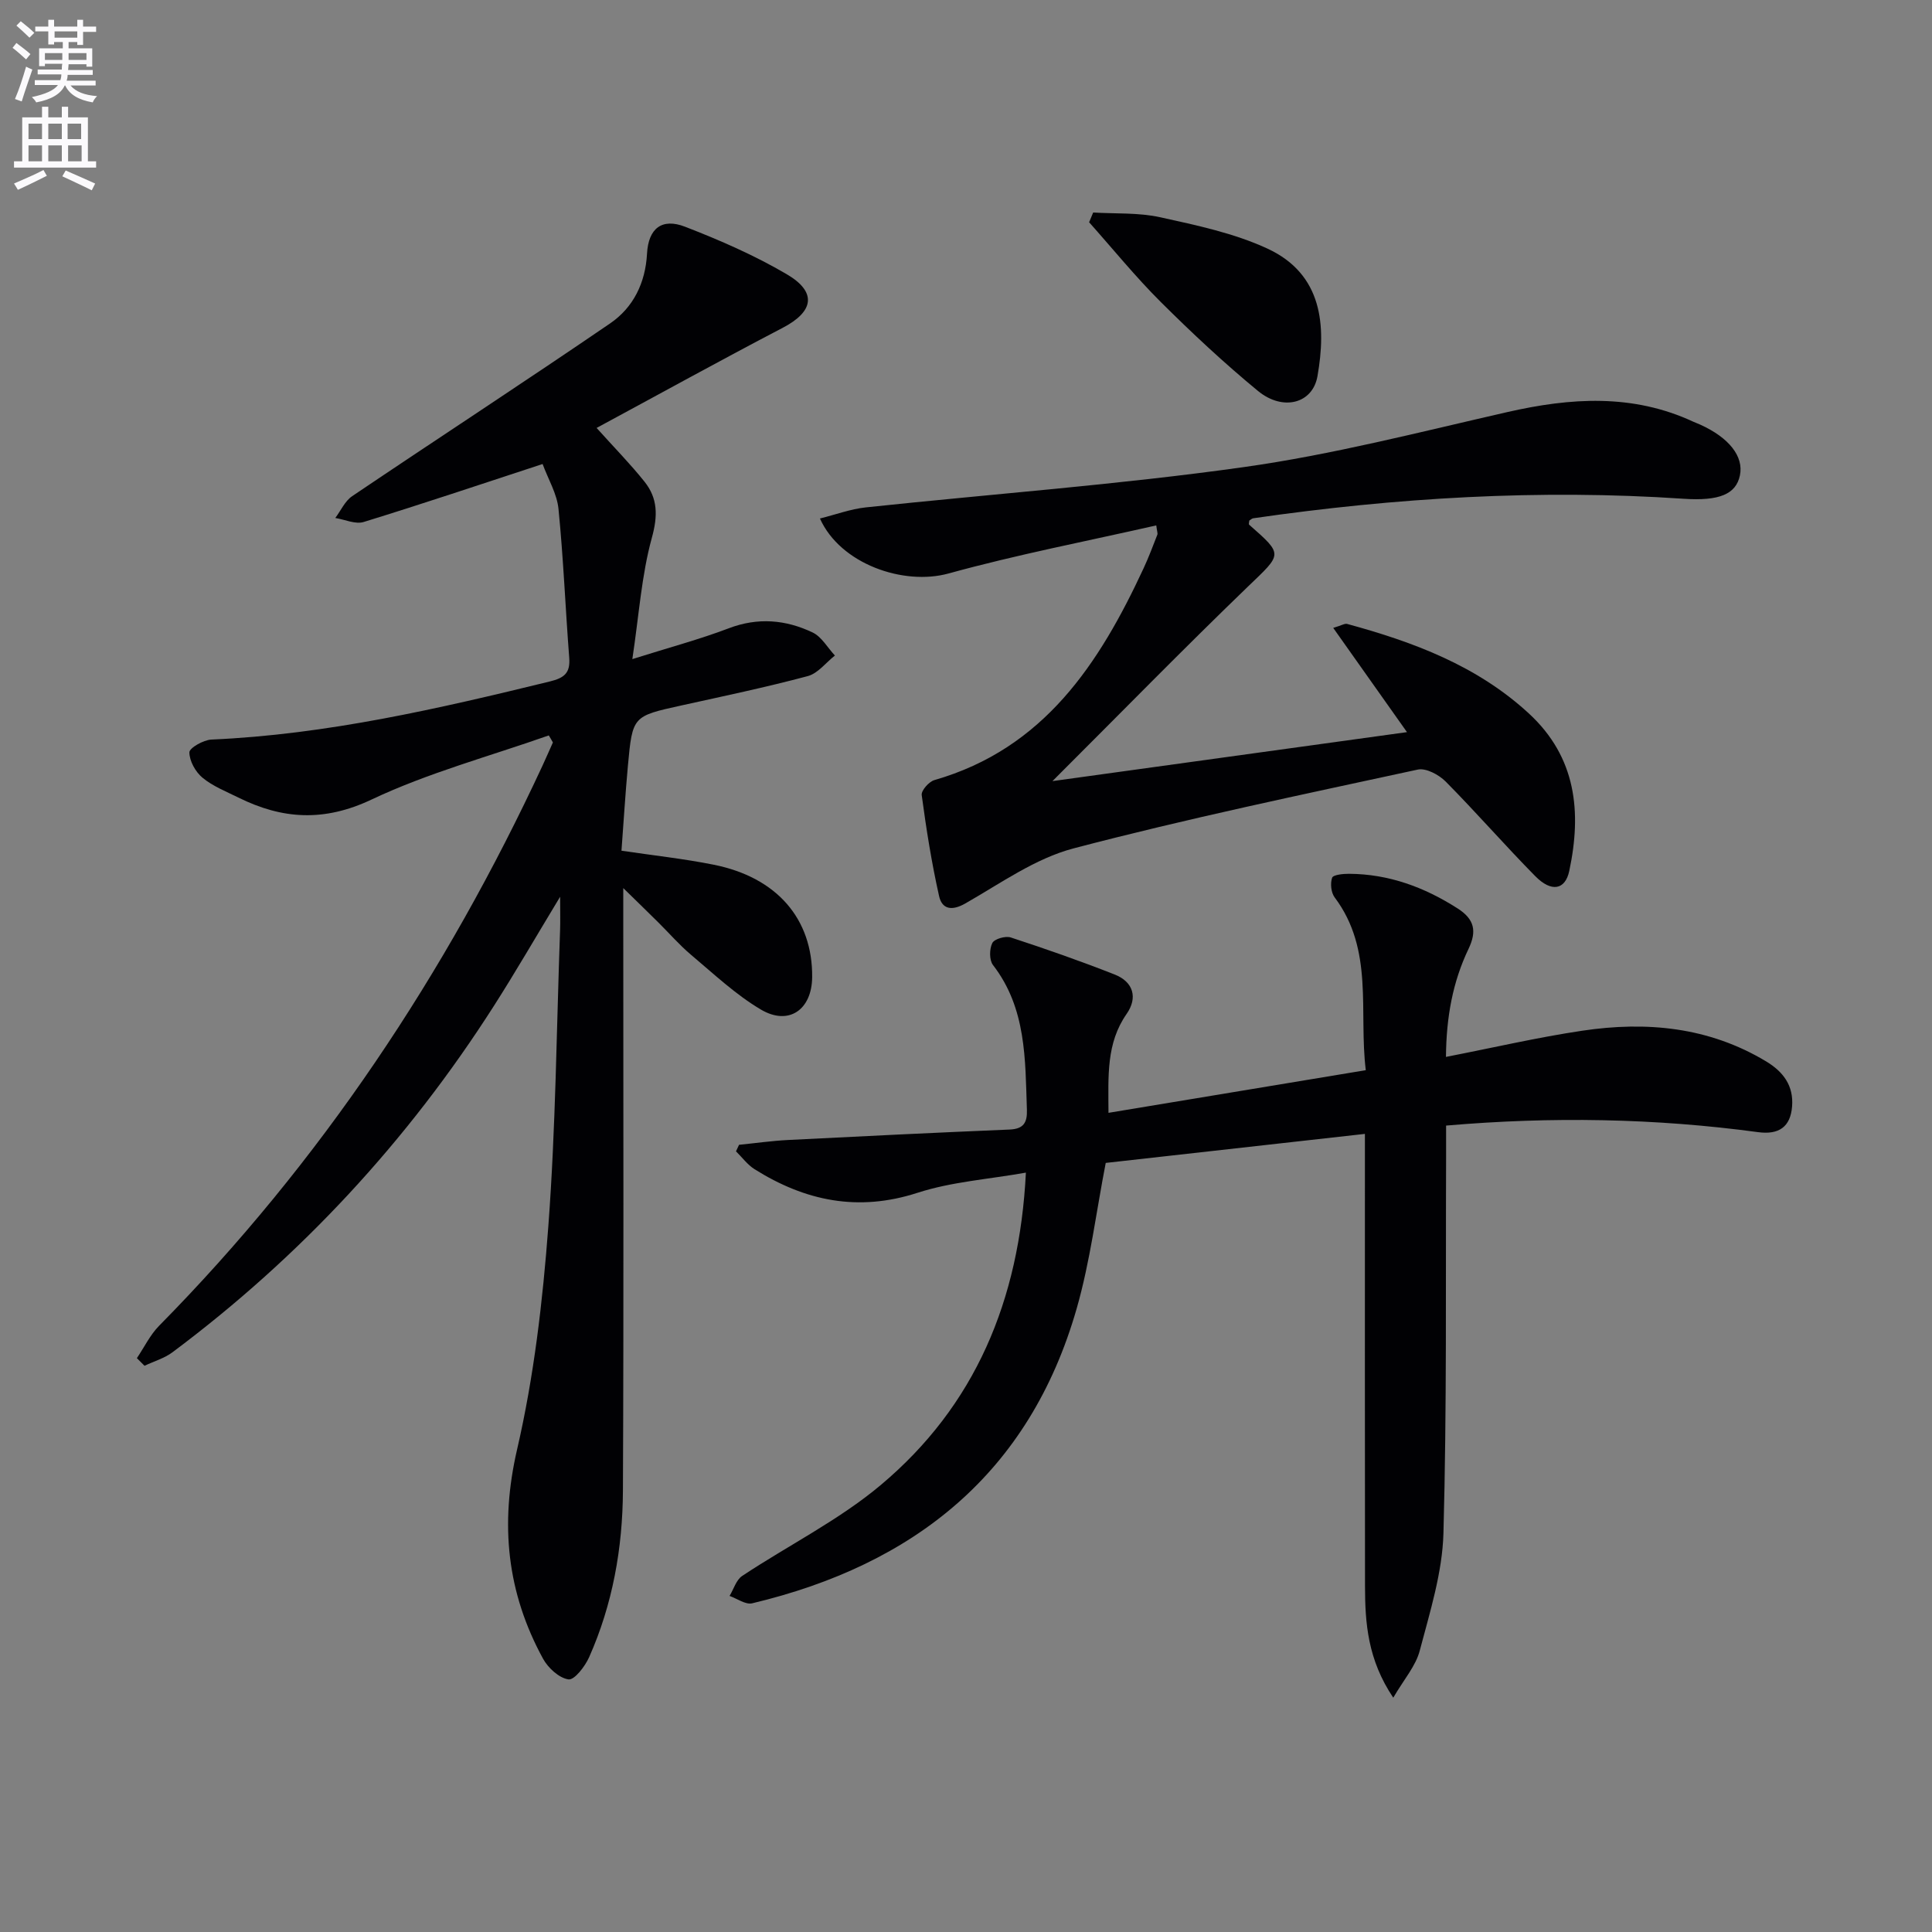
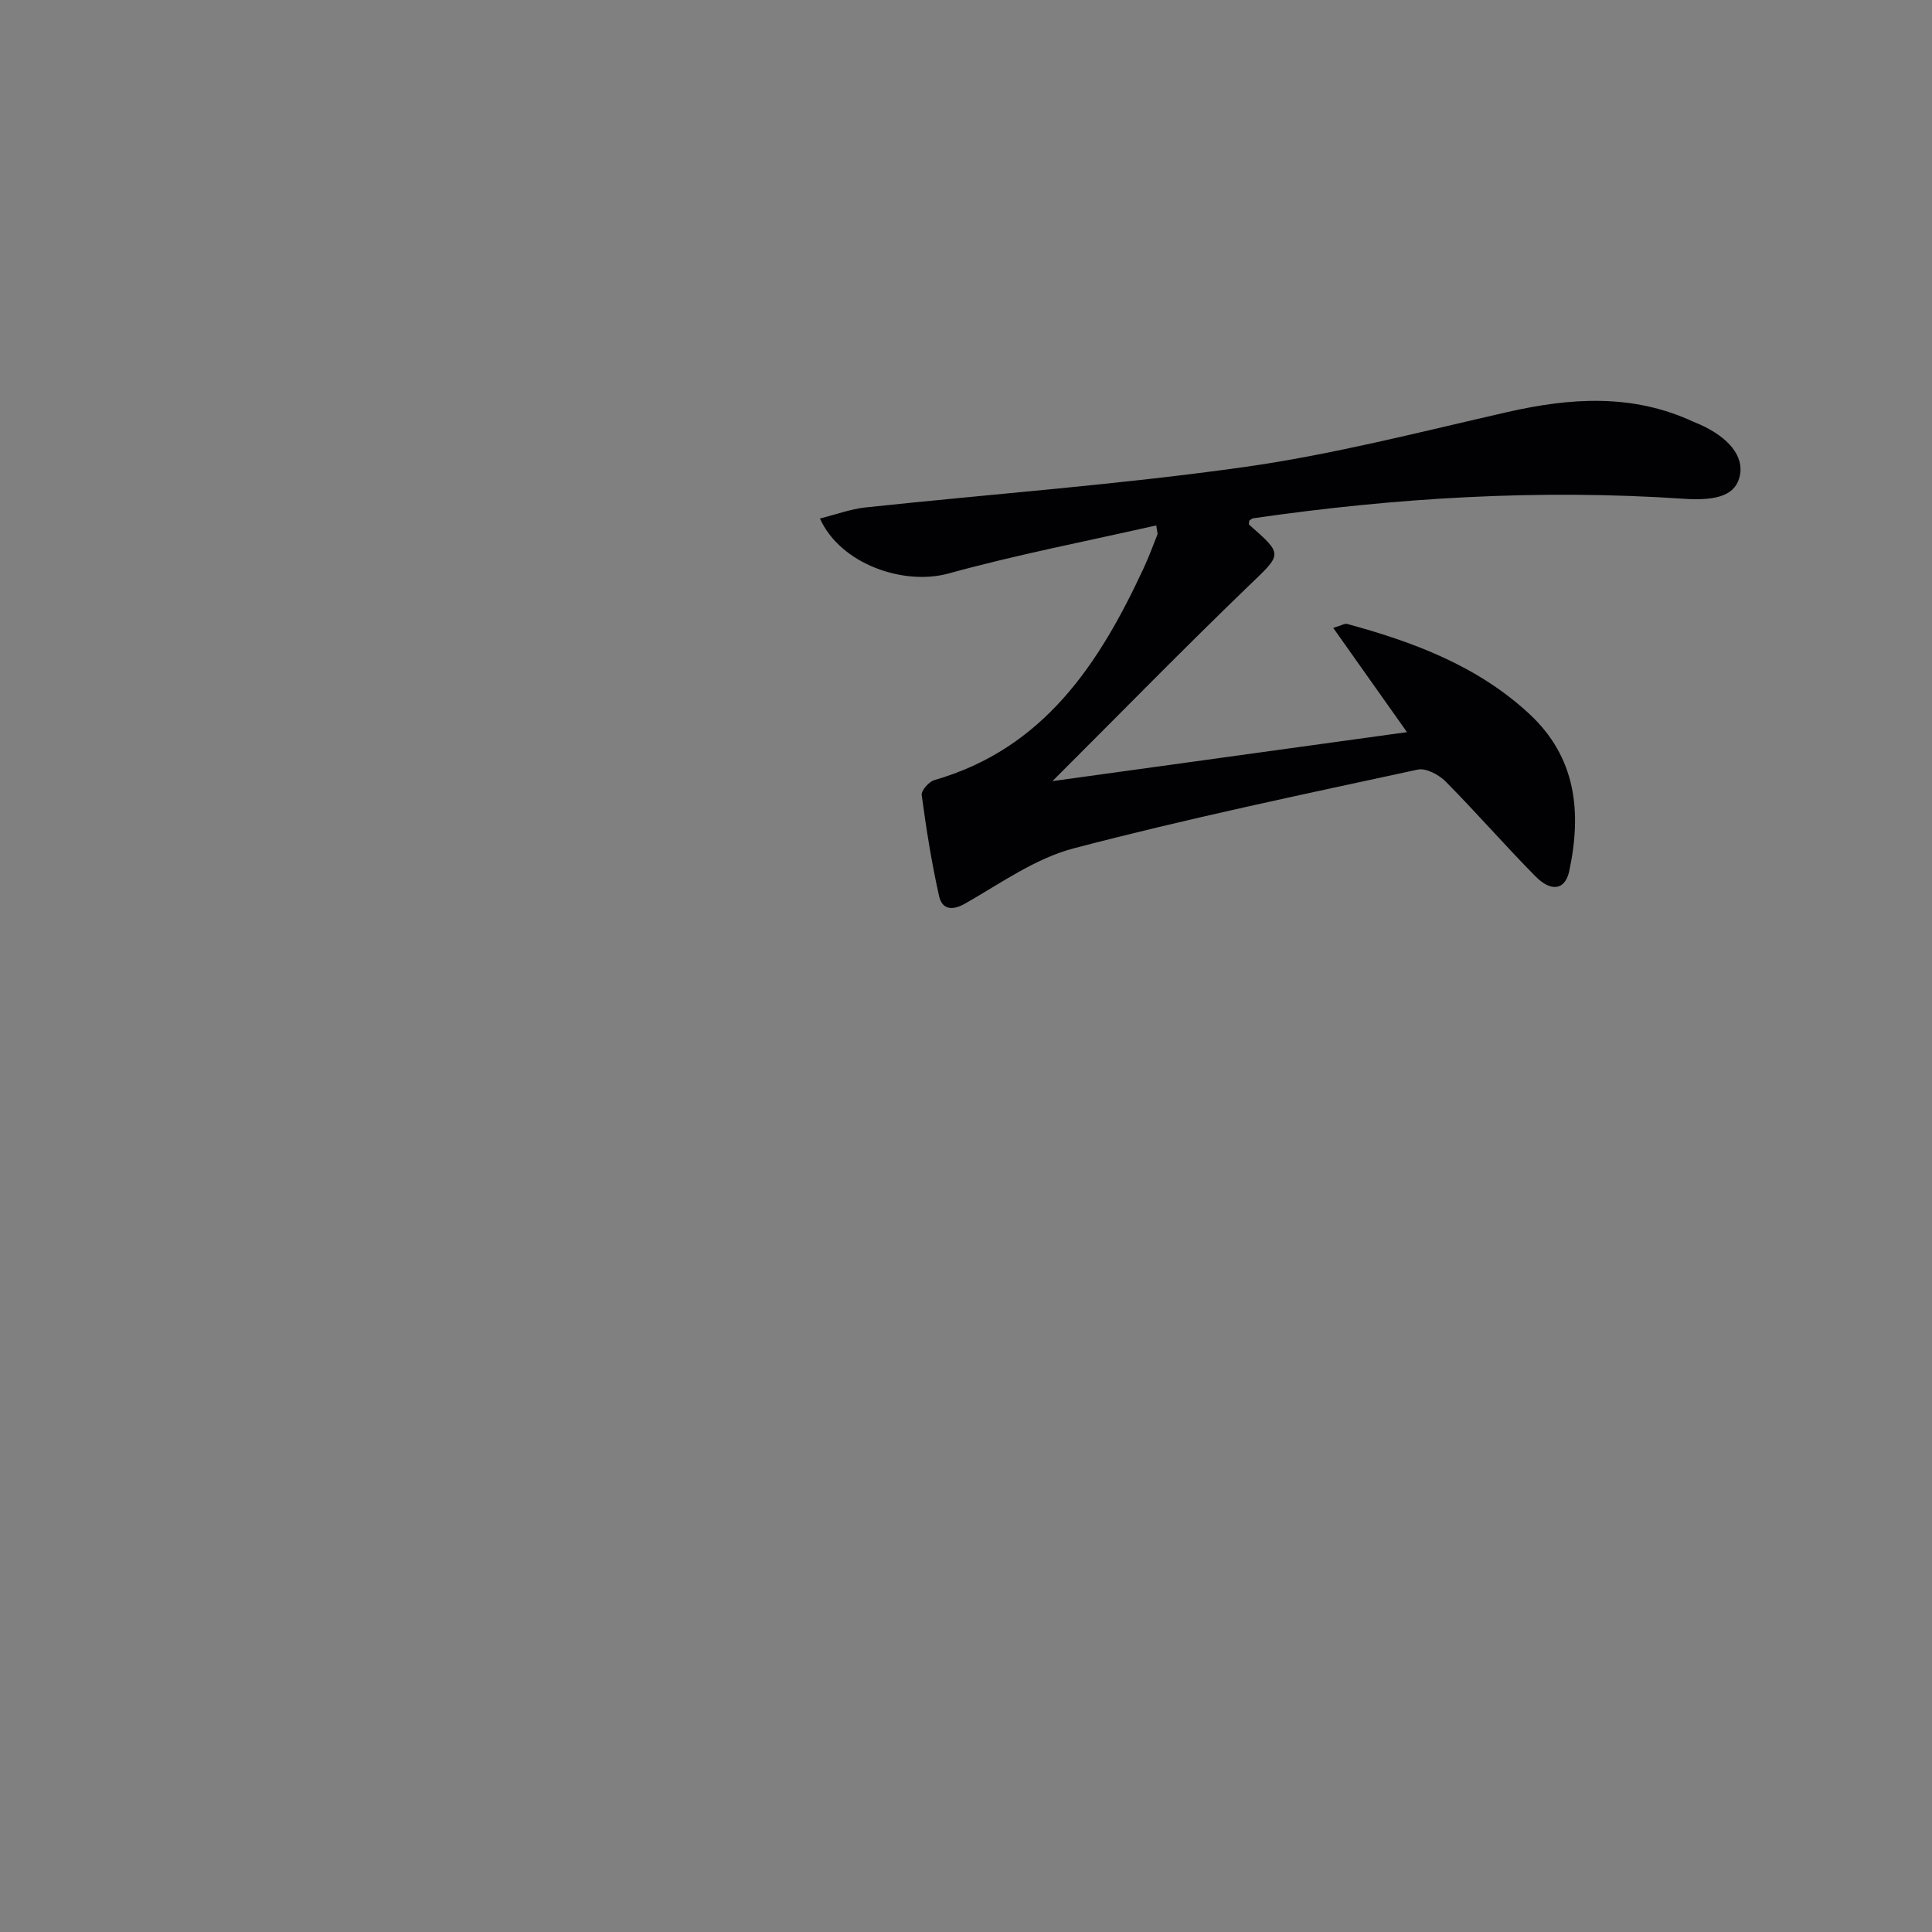
<svg xmlns="http://www.w3.org/2000/svg" enable-background="new 0 0 400 400" viewBox="0 0 400 400">
  <rect x="0" y="0" width="400" height="400" fill="#808080" stroke="none" />
-   <path d="m2.6 9.9.8-1c.9.7 1.9 1.4 2.9 2.3l-.9 1.1c-1.1-1-2-1.8-2.8-2.4zm.5 10.6c.9-2.1 1.6-4.3 2.3-6.7.4.2.8.4 1.3.6-.7 2.1-1.5 4.3-2.2 6.6zm.3-15.2.9-.9c1 .8 2 1.6 2.8 2.4l-1 1c-.9-.9-1.8-1.7-2.7-2.5zm12.6-1.2h1.2v1.4h2.7v1.1h-2.7v2.7h-1.2v-.6h-1.8v1.3h4.9v3.8h-1.2v-.5h-3.7c0 .4-.1.9-.1 1.2h5.1v1h-5.2c0 .5-.1.9-.2 1.2h6v1h-5.2c1.1 1.3 2.9 2 5.5 2.2-.4.4-.7.8-.9 1.3-2.9-.5-4.8-1.6-5.7-3.5h-.1c-.8 1.7-2.7 2.9-5.9 3.5-.2-.4-.6-.8-.9-1.1 2.8-.6 4.6-1.4 5.4-2.5h-4.8v-1h5.3c.1-.3.2-.7.2-1.2h-4.9v-1h5c0-.4 0-.8.1-1.2h-3.6v.5h-1.2v-3.7h4.9v-1.3h-1.8v.5h-1.2v-2.7h-2.7v-1h2.7v-1.4h1.2v1.4h4.8zm-6.7 8.3h3.6c0-.4 0-.9 0-1.4h-3.6zm1.9-4.6h4.8v-1.3h-4.7v1.3zm6.7 3.2h-3.7v1.4h3.7z" fill="#fbfafc" />
-   <path d="m8.7 22.1h1.3v2.2h2.8v-2.2h1.3v2.2h4.1v9.1h1.7v1.3h-17v-1.3h1.7v-9.1h4.1zm.3 13.1.7 1.2c-1.8.9-3.8 1.9-6 2.9-.2-.4-.5-.8-.8-1.3 2.3-1 4.4-1.9 6.1-2.8zm-3.1-6.4h2.8v-3.2h-2.8zm0 4.6h2.8v-3.3h-2.8zm4.1-4.6h2.8v-3.2h-2.8zm0 4.6h2.8v-3.3h-2.8zm3.6 1.9c2.1.9 4.1 1.8 6.1 2.7l-.7 1.4c-2.2-1.1-4.2-2-6.1-2.9zm3.2-9.7h-2.8v3.2h2.8zm-2.7 7.8h2.8v-3.3h-2.8z" fill="#fbfafc" />
  <g fill="#010104">
-     <path d="m113.62 152.26c-12.28 4.33-24.99 7.74-36.7 13.28-9.83 4.65-18.46 4.1-27.58-.42-2.53-1.26-5.27-2.33-7.4-4.09-1.46-1.2-2.72-3.46-2.73-5.26-.01-.91 2.91-2.58 4.56-2.65 23.88-1.05 46.99-6.39 70.07-12.03 3.02-.74 4.26-1.77 4.01-4.92-.79-10.26-1.2-20.56-2.22-30.8-.31-3.14-2.12-6.12-3.29-9.3-12.78 4.19-24.86 8.25-37.04 12-1.71.53-3.91-.51-5.88-.83 1.15-1.53 2-3.51 3.5-4.52 17.77-11.98 35.72-23.68 53.41-35.77 4.79-3.28 7.3-8.37 7.63-14.44.28-5.21 3.07-7.43 7.87-5.57 7.21 2.79 14.38 5.92 21.03 9.82 6.36 3.72 5.63 7.75-.79 11.1-12.89 6.73-25.63 13.77-38.55 20.74 3.59 4 6.95 7.41 9.92 11.13 2.75 3.45 2.78 7.04 1.52 11.61-2.13 7.72-2.65 15.88-4.04 25.12 7.74-2.44 13.97-4.1 19.96-6.38 6.04-2.3 11.8-1.78 17.35.86 1.88.89 3.1 3.15 4.63 4.78-1.86 1.46-3.52 3.7-5.62 4.26-8.65 2.31-17.43 4.15-26.18 6.08-10.06 2.22-10.11 2.18-11.06 12.49-.53 5.77-.88 11.57-1.33 17.58 6.74 1 12.97 1.67 19.09 2.9 13.1 2.62 20.5 11.23 20.39 23.28-.06 6.74-4.84 10.12-10.61 6.71-5.23-3.09-9.77-7.39-14.47-11.34-2.41-2.03-4.5-4.45-6.75-6.68-2.12-2.1-4.25-4.17-7.28-7.13v5.83c0 39.65.11 79.3-.07 118.95-.06 11.86-2.13 23.5-6.99 34.44-.85 1.91-3.04 4.77-4.27 4.61-1.95-.27-4.23-2.36-5.28-4.28-7.47-13.68-8.96-27.79-5.38-43.29 3.5-15.13 5.32-30.78 6.48-46.3 1.53-20.39 1.69-40.87 2.43-61.32.06-1.79.01-3.59.01-6.85-5.04 8.33-9.21 15.55-13.7 22.58-17.83 27.93-39.99 51.87-66.53 71.71-1.69 1.27-3.87 1.89-5.82 2.82-.53-.53-1.05-1.05-1.58-1.58 1.52-2.25 2.73-4.8 4.6-6.7 33.42-33.89 59.37-72.88 79.37-115.95.74-1.6 1.44-3.22 2.16-4.82-.26-.49-.55-.97-.85-1.46z" />
-     <path d="m288.46 351.49c-5.31-7.9-5.84-15.48-5.85-23.14-.04-29.33-.02-58.67-.02-88 0-1.78 0-3.56 0-5.59-18.41 2.06-36.19 4.05-53.66 6.01-1.96 10.05-3.2 20.31-6.01 30.13-9.75 34.07-33.61 53.06-67.2 61.05-1.36.32-3.11-.98-4.67-1.53.85-1.41 1.37-3.31 2.61-4.14 9.54-6.33 19.99-11.52 28.69-18.82 19.5-16.37 28.72-38.16 30.05-64.68-7.76 1.38-15.39 1.89-22.45 4.18-12.29 3.98-23.23 1.7-33.73-4.89-1.47-.93-2.57-2.45-3.84-3.7.21-.45.42-.9.63-1.35 3.4-.34 6.79-.83 10.2-1 15.27-.78 30.54-1.52 45.81-2.16 2.87-.12 3.68-1.41 3.59-4.07-.36-10.46-.09-21.01-7.02-29.99-.79-1.02-.76-3.33-.14-4.56.43-.85 2.72-1.51 3.82-1.15 7.24 2.37 14.45 4.89 21.53 7.68 3.85 1.52 4.8 4.79 2.46 8.14-4.24 6.08-3.79 12.81-3.76 20.49 17.82-2.95 35.2-5.83 53.27-8.83-1.49-12.23 1.74-24.88-6.44-35.77-.75-.99-.94-2.89-.53-4.07.21-.62 2.29-.83 3.52-.82 8.22.05 15.58 2.77 22.46 7.17 3.49 2.23 4.02 4.69 2.27 8.36-3.26 6.81-4.61 14.07-4.68 22.38 9.81-1.91 18.95-4.04 28.21-5.42 13.29-1.99 26.2-.79 38.06 6.34 3.57 2.15 5.74 5.04 5.39 9.36-.34 4.22-2.74 5.88-7.04 5.3-21.33-2.88-42.7-3.25-64.59-1.36 0 2.46.01 4.44 0 6.41-.11 26 .16 52-.55 77.98-.22 8.14-2.79 16.28-4.89 24.26-.82 3.22-3.28 5.99-5.5 9.8z" />
-     <path d="m217.9 161.72c25-3.45 48.8-6.74 73.4-10.14-5.17-7.31-10.07-14.22-15.27-21.58 1.72-.51 2.39-.96 2.89-.82 13.74 3.74 26.9 8.65 37.62 18.54 9.83 9.07 10.95 20.4 8.36 32.6-.84 3.94-3.7 4.47-7.05 1.07-6.31-6.4-12.22-13.2-18.54-19.58-1.4-1.41-4.07-2.84-5.76-2.48-23.83 5.16-47.72 10.13-71.28 16.32-7.93 2.08-15.11 7.24-22.41 11.4-2.84 1.62-4.82 1.17-5.43-1.51-1.55-6.9-2.66-13.92-3.6-20.93-.13-.93 1.49-2.77 2.62-3.1 22.7-6.53 34.15-24.1 43.34-43.9 1.05-2.26 1.92-4.6 2.83-6.92.1-.26-.06-.62-.23-1.91-14.41 3.27-28.85 6.05-42.99 9.95-9.31 2.57-22.41-1.94-26.64-11.38 3.26-.81 6.33-1.96 9.49-2.3 26.09-2.78 52.29-4.69 78.25-8.34 18.36-2.58 36.44-7.26 54.56-11.39 13.12-2.99 25.96-3.85 38.54 2 .45.21.93.37 1.38.58 6.01 2.71 9.07 6.61 8.25 10.53-.81 3.86-4.2 5.34-11.71 4.83-29.83-2.01-59.49-.23-89.03 4.04-.29.04-.56.3-.83.47-.02.3-.17.74-.04.86 7.16 6.3 6.86 5.98-.27 12.84-13.4 12.92-26.42 26.25-40.45 40.25z" />
-     <path d="m226.33 44c4.64.28 9.4-.01 13.88.98 7.52 1.66 15.26 3.28 22.18 6.48 11.49 5.31 12.2 16.03 10.38 26.42-1 5.72-7.19 7.28-12.31 3.07-7.02-5.78-13.7-12.02-20.15-18.44-5.23-5.21-9.9-10.98-14.82-16.49.28-.68.56-1.35.84-2.02z" />
+     <path d="m217.9 161.72c25-3.45 48.8-6.74 73.4-10.14-5.17-7.31-10.07-14.22-15.27-21.58 1.72-.51 2.39-.96 2.89-.82 13.74 3.74 26.9 8.65 37.62 18.54 9.83 9.07 10.95 20.4 8.36 32.6-.84 3.94-3.7 4.47-7.05 1.07-6.31-6.4-12.22-13.2-18.54-19.58-1.4-1.41-4.07-2.84-5.76-2.48-23.83 5.16-47.72 10.13-71.28 16.32-7.93 2.08-15.11 7.24-22.41 11.4-2.84 1.62-4.82 1.17-5.43-1.51-1.55-6.9-2.66-13.92-3.6-20.93-.13-.93 1.49-2.77 2.62-3.1 22.7-6.53 34.15-24.1 43.34-43.9 1.05-2.26 1.92-4.6 2.83-6.92.1-.26-.06-.62-.23-1.91-14.41 3.27-28.85 6.05-42.99 9.95-9.31 2.57-22.41-1.94-26.64-11.38 3.26-.81 6.33-1.96 9.49-2.3 26.09-2.78 52.29-4.69 78.25-8.34 18.36-2.58 36.44-7.26 54.56-11.39 13.12-2.99 25.96-3.85 38.54 2 .45.21.93.37 1.38.58 6.01 2.71 9.07 6.61 8.25 10.53-.81 3.86-4.2 5.34-11.71 4.83-29.83-2.01-59.49-.23-89.03 4.04-.29.04-.56.3-.83.47-.02.3-.17.74-.04.86 7.16 6.3 6.86 5.98-.27 12.84-13.4 12.92-26.42 26.25-40.45 40.25" />
  </g>
</svg>